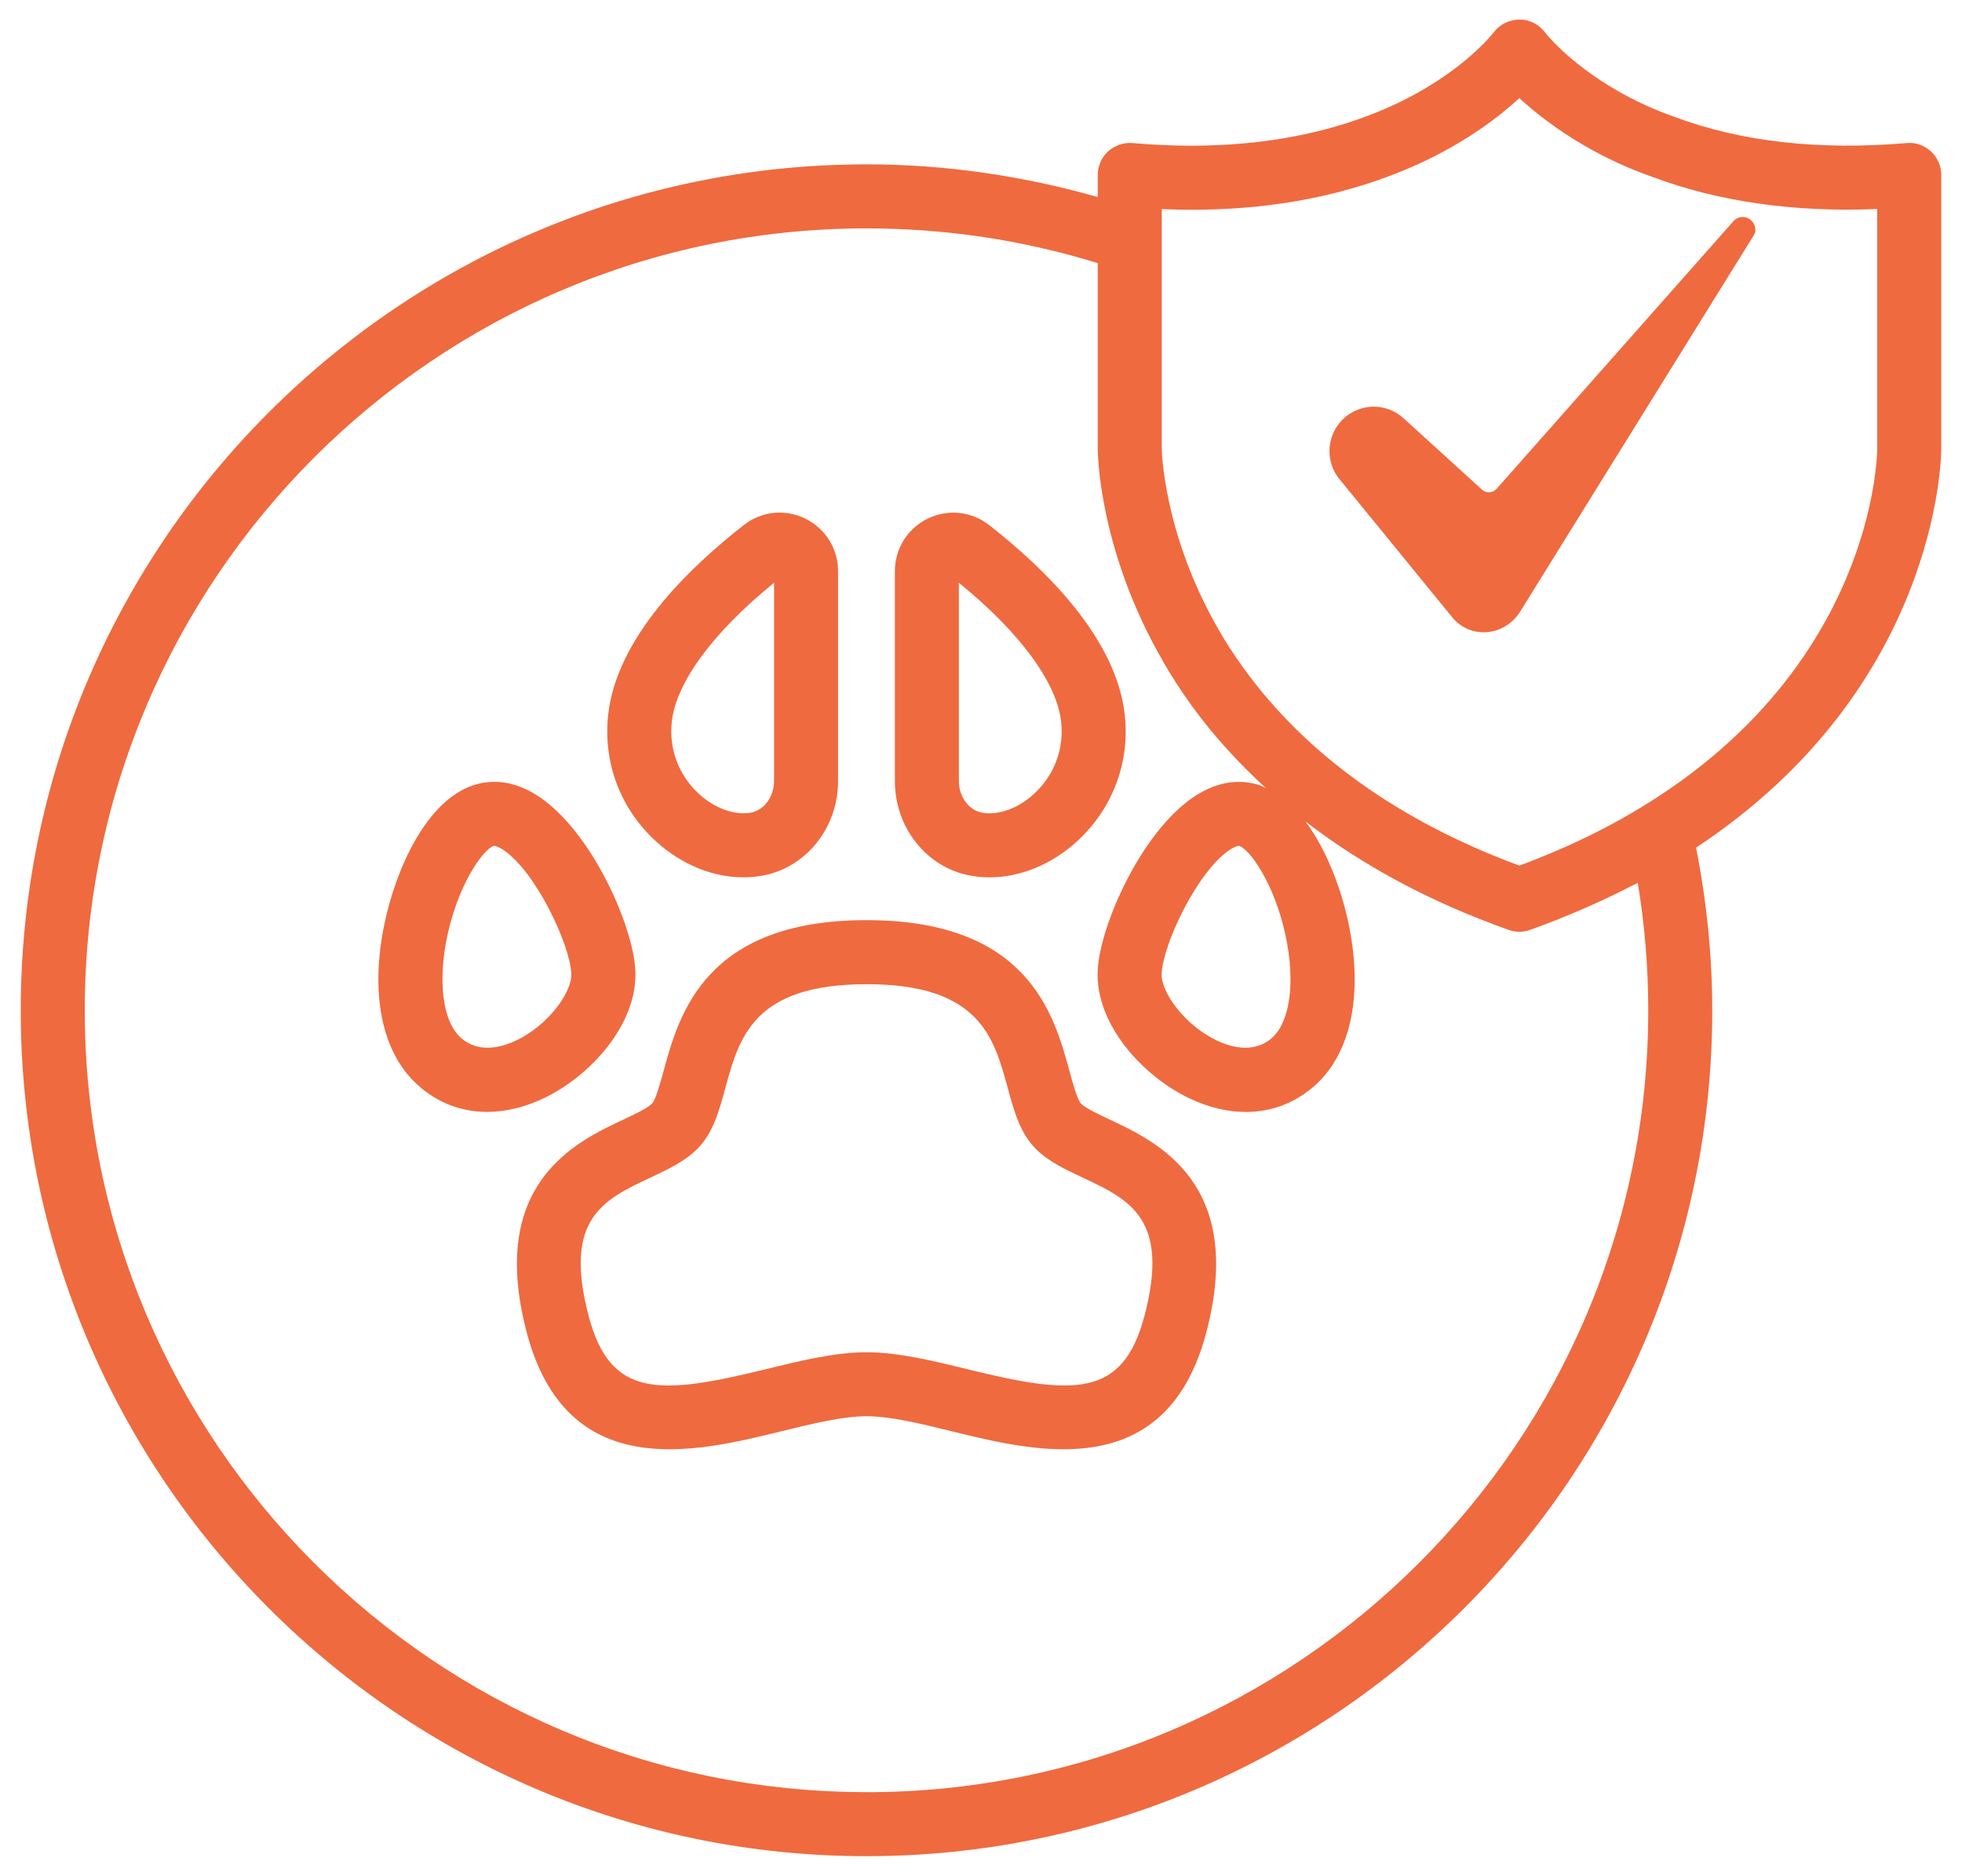
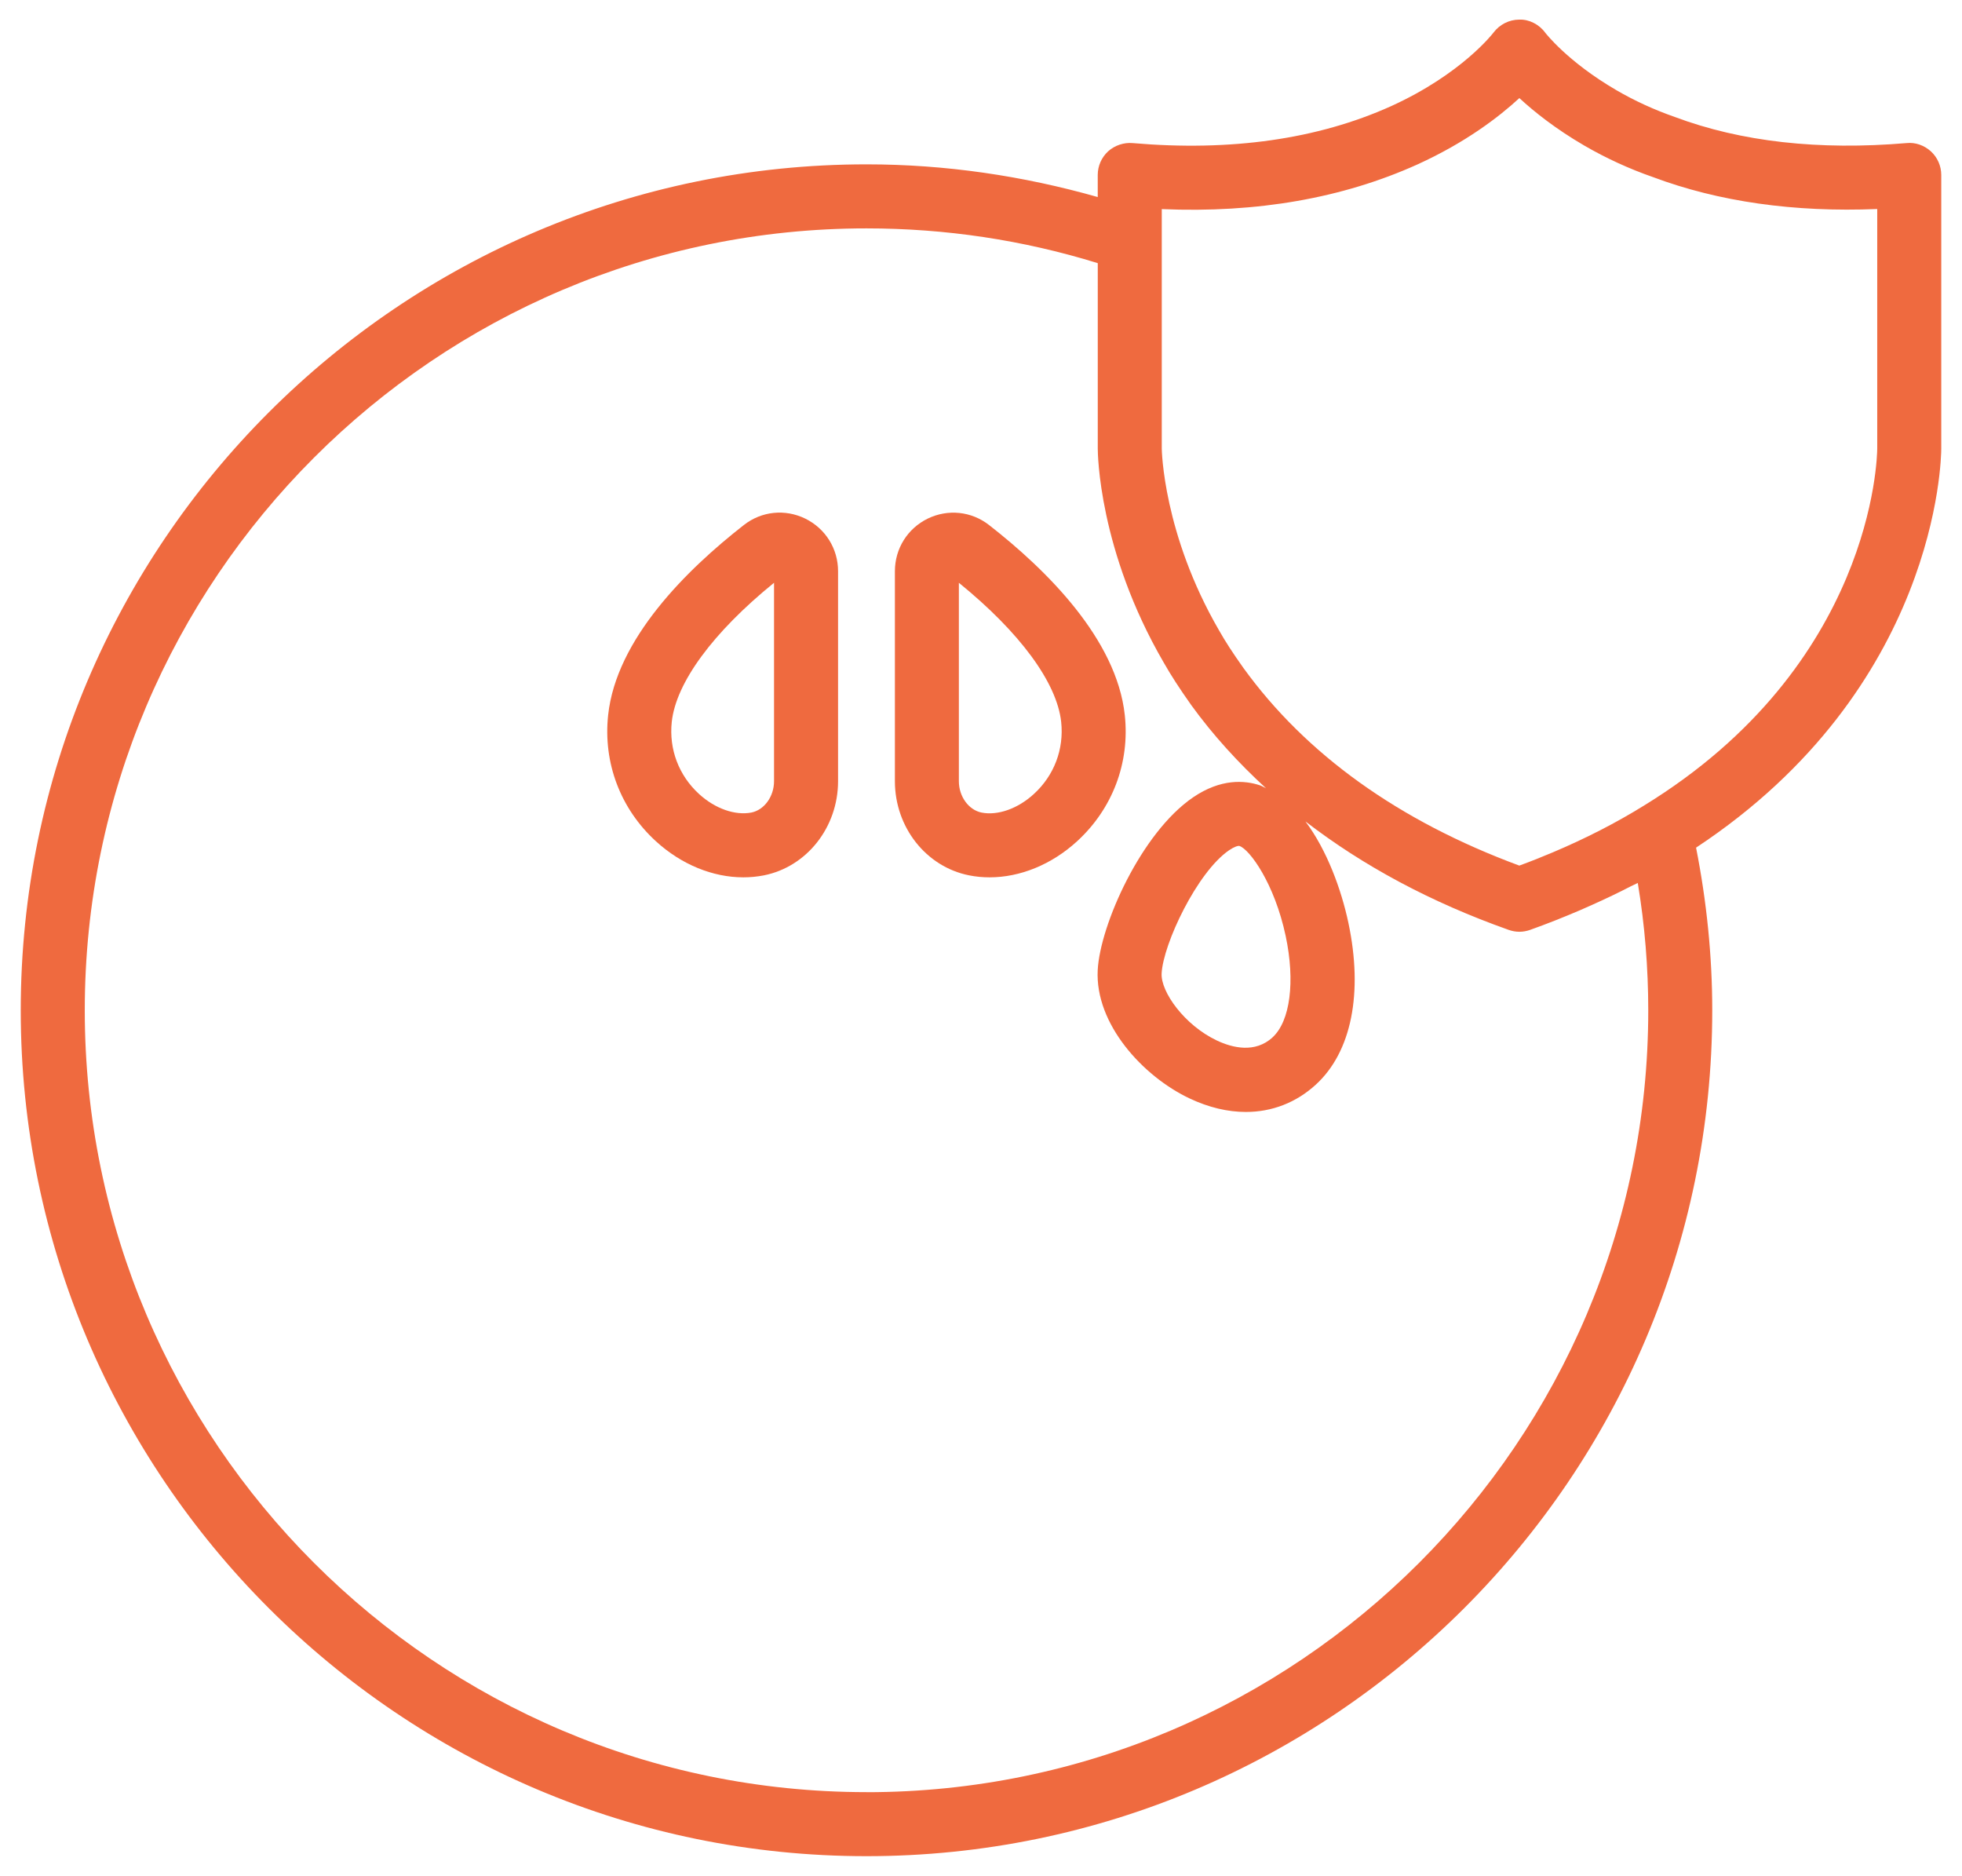
<svg xmlns="http://www.w3.org/2000/svg" width="68" height="65" viewBox="0 0 68 65" fill="none">
-   <path d="M38.472 38.801C38.057 38.606 37.628 38.405 37.463 38.239C37.338 38.109 37.175 37.513 37.067 37.117C36.534 35.16 35.639 31.885 30.033 31.885C24.427 31.885 23.533 35.16 22.997 37.118C22.89 37.512 22.726 38.11 22.6 38.241C22.438 38.404 22.009 38.606 21.594 38.801C19.953 39.572 16.902 41.007 18.251 46.155C19.632 51.422 24.104 50.329 27.064 49.601C28.165 49.331 29.205 49.076 30.033 49.076C30.86 49.076 31.9 49.33 33 49.601C34.149 49.883 35.523 50.22 36.859 50.22C38.964 50.22 40.969 49.38 41.814 46.154C43.163 41.007 40.111 39.572 38.472 38.801ZM39.666 45.592C38.917 48.451 37.215 48.351 33.528 47.447C32.348 47.157 31.128 46.859 30.033 46.859C28.938 46.859 27.716 47.158 26.537 47.447C22.843 48.353 21.147 48.45 20.399 45.592C19.517 42.229 20.917 41.571 22.538 40.809C23.155 40.519 23.736 40.246 24.172 39.807C24.712 39.267 24.92 38.507 25.139 37.703C25.623 35.935 26.122 34.105 30.034 34.105C33.946 34.105 34.445 35.934 34.927 37.703C35.147 38.508 35.356 39.267 35.894 39.806C36.332 40.247 36.913 40.521 37.53 40.81C39.15 41.572 40.55 42.229 39.668 45.593L39.666 45.592Z" fill="#EF6A3F" />
  <path d="M33.588 30.333C33.821 30.38 34.059 30.402 34.298 30.402C35.354 30.402 36.447 29.961 37.329 29.153C38.558 28.028 39.162 26.435 38.984 24.782C38.701 22.147 36.269 19.744 34.277 18.192C33.666 17.716 32.855 17.632 32.155 17.97C31.452 18.314 31.016 19.012 31.016 19.794V27.072C31.016 28.667 32.098 30.038 33.588 30.333ZM33.234 20.196C35.347 21.911 36.632 23.655 36.779 25.018C36.88 25.963 36.535 26.873 35.831 27.515C35.277 28.024 34.58 28.268 34.021 28.158C33.572 28.068 33.233 27.601 33.233 27.071V20.197L33.234 20.196Z" fill="#EF6A3F" />
-   <path d="M22.019 33.614C21.937 32.057 20.514 28.856 18.713 27.628C17.748 26.97 16.924 27.036 16.402 27.211C14.768 27.756 13.727 30.116 13.333 31.972C12.815 34.407 13.224 36.452 14.459 37.581C15.145 38.211 15.983 38.53 16.885 38.53C17.513 38.53 18.173 38.375 18.835 38.062C20.453 37.299 22.118 35.48 22.02 33.613L22.019 33.614ZM15.956 35.946C15.345 35.387 15.168 34.009 15.502 32.435C15.892 30.609 16.752 29.434 17.103 29.317C17.11 29.314 17.118 29.312 17.127 29.312C17.188 29.312 17.306 29.357 17.463 29.463C18.572 30.22 19.749 32.714 19.801 33.732C19.836 34.373 19.006 35.528 17.886 36.057C17.341 36.313 16.562 36.503 15.955 35.946H15.956Z" fill="#EF6A3F" />
  <path d="M25.763 30.402C26.003 30.402 26.24 30.379 26.473 30.334C27.964 30.038 29.046 28.665 29.046 27.071V19.794C29.046 19.012 28.609 18.314 27.907 17.97C27.208 17.63 26.395 17.713 25.784 18.191C23.793 19.744 21.36 22.146 21.077 24.781C20.9 26.434 21.503 28.028 22.733 29.152C23.616 29.96 24.707 30.402 25.763 30.402ZM26.827 20.196V27.07C26.827 27.601 26.489 28.067 26.04 28.157C25.475 28.264 24.785 28.023 24.229 27.515C23.526 26.872 23.182 25.963 23.282 25.018C23.428 23.654 24.714 21.91 26.826 20.195L26.827 20.196Z" fill="#EF6A3F" />
  <path d="M66.078 4.958C63.043 5.215 60.346 4.915 58.042 4.052C57.336 3.805 56.657 3.495 56.023 3.126C54.325 2.138 53.556 1.134 53.553 1.13C53.344 0.844 52.994 0.665 52.655 0.68C52.306 0.68 51.975 0.848 51.764 1.127C51.753 1.142 50.672 2.562 48.208 3.681C45.666 4.826 42.653 5.253 39.252 4.958C38.957 4.932 38.636 5.035 38.405 5.245C38.177 5.455 38.046 5.752 38.046 6.063V6.828C35.449 6.091 32.764 5.695 30.031 5.695C13.869 5.696 0.719 18.845 0.719 35.009C0.719 51.172 13.869 64.321 30.032 64.321C46.194 64.321 59.344 51.171 59.344 35.009C59.344 33.113 59.148 31.223 58.783 29.373C67.158 23.84 67.281 15.891 67.281 15.547V6.063C67.281 5.752 67.151 5.456 66.923 5.246C66.693 5.037 66.384 4.925 66.078 4.958ZM30.032 62.102C15.092 62.102 2.938 49.948 2.938 35.009C2.938 20.07 15.092 7.914 30.032 7.914C32.771 7.914 35.463 8.319 38.047 9.119V15.547C38.047 15.689 38.072 19.068 40.331 22.956C40.582 23.398 40.875 23.852 41.286 24.432C42.04 25.474 42.914 26.43 43.879 27.316C43.806 27.283 43.738 27.235 43.661 27.211C43.141 27.04 42.319 26.971 41.352 27.629C39.552 28.854 38.128 32.054 38.045 33.615C37.947 35.483 39.612 37.3 41.23 38.064C41.893 38.377 42.551 38.532 43.18 38.532C44.081 38.532 44.919 38.213 45.606 37.584C46.84 36.454 47.25 34.412 46.733 31.977C46.486 30.814 45.986 29.453 45.245 28.465C47.237 30 49.583 31.264 52.289 32.223C52.409 32.265 52.534 32.288 52.66 32.288C52.785 32.288 52.911 32.265 53.031 32.223C53.627 32.011 54.198 31.782 54.76 31.542C54.913 31.477 55.062 31.41 55.211 31.342C55.662 31.14 56.1 30.931 56.525 30.711C56.602 30.671 56.687 30.637 56.763 30.597C57.005 32.051 57.126 33.53 57.126 35.011C57.126 49.95 44.972 62.104 30.033 62.104L30.032 62.102ZM44.108 35.946C43.498 36.503 42.721 36.313 42.176 36.057C41.056 35.528 40.227 34.373 40.26 33.732C40.313 32.712 41.49 30.218 42.6 29.462C42.78 29.34 42.913 29.301 42.958 29.315C43.31 29.433 44.172 30.609 44.56 32.436C44.894 34.009 44.717 35.386 44.106 35.945L44.108 35.946ZM65.062 15.544C65.06 15.847 64.921 23.05 56.968 27.921C56.014 28.512 54.962 29.052 53.823 29.534C53.444 29.695 53.056 29.849 52.657 29.995C48.478 28.449 45.26 26.142 43.089 23.138C42.729 22.63 42.472 22.236 42.255 21.852C40.307 18.499 40.265 15.571 40.265 15.546V7.246C43.569 7.388 46.539 6.865 49.122 5.7C50.79 4.942 51.946 4.057 52.659 3.399C53.172 3.873 53.914 4.465 54.907 5.043C55.664 5.483 56.473 5.853 57.288 6.136C59.568 6.991 62.184 7.361 65.062 7.243V15.544Z" fill="#EF6A3F" />
-   <path d="M47.612 14.092C47.322 14.093 47.038 14.176 46.792 14.332C46.547 14.487 46.351 14.709 46.226 14.972C46.102 15.234 46.054 15.527 46.089 15.815C46.124 16.104 46.24 16.377 46.423 16.602L50.332 21.39C50.471 21.563 50.65 21.7 50.853 21.79C51.056 21.88 51.278 21.921 51.499 21.908C51.974 21.883 52.402 21.629 52.675 21.212L60.794 8.136C60.796 8.134 60.797 8.131 60.798 8.129C60.875 8.012 60.85 7.781 60.693 7.635C60.649 7.595 60.599 7.564 60.543 7.545C60.487 7.525 60.429 7.517 60.37 7.521C60.311 7.525 60.254 7.541 60.202 7.568C60.149 7.595 60.103 7.633 60.066 7.678C60.063 7.682 60.06 7.686 60.057 7.689L51.869 16.94C51.837 16.976 51.8 17.004 51.757 17.025C51.715 17.045 51.669 17.057 51.622 17.06C51.575 17.062 51.528 17.055 51.484 17.04C51.44 17.024 51.399 16.999 51.364 16.968L48.647 14.495C48.364 14.236 47.995 14.092 47.612 14.092Z" fill="#EF6A3F" />
</svg>